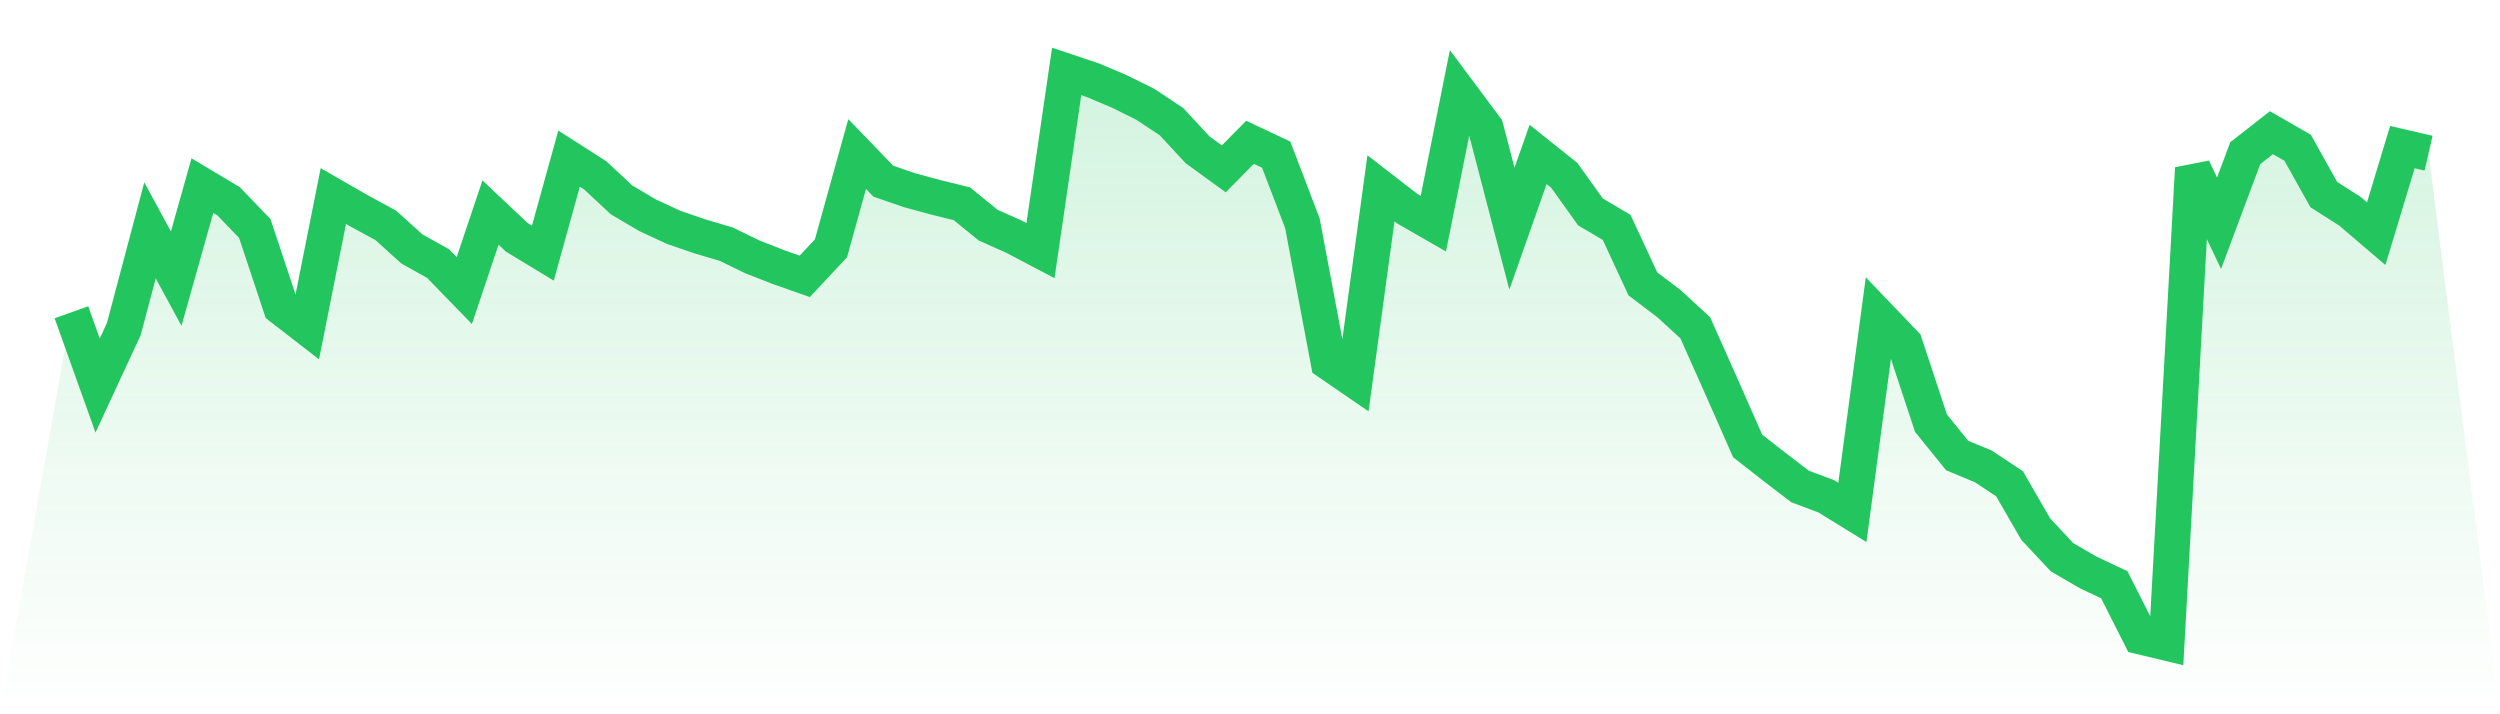
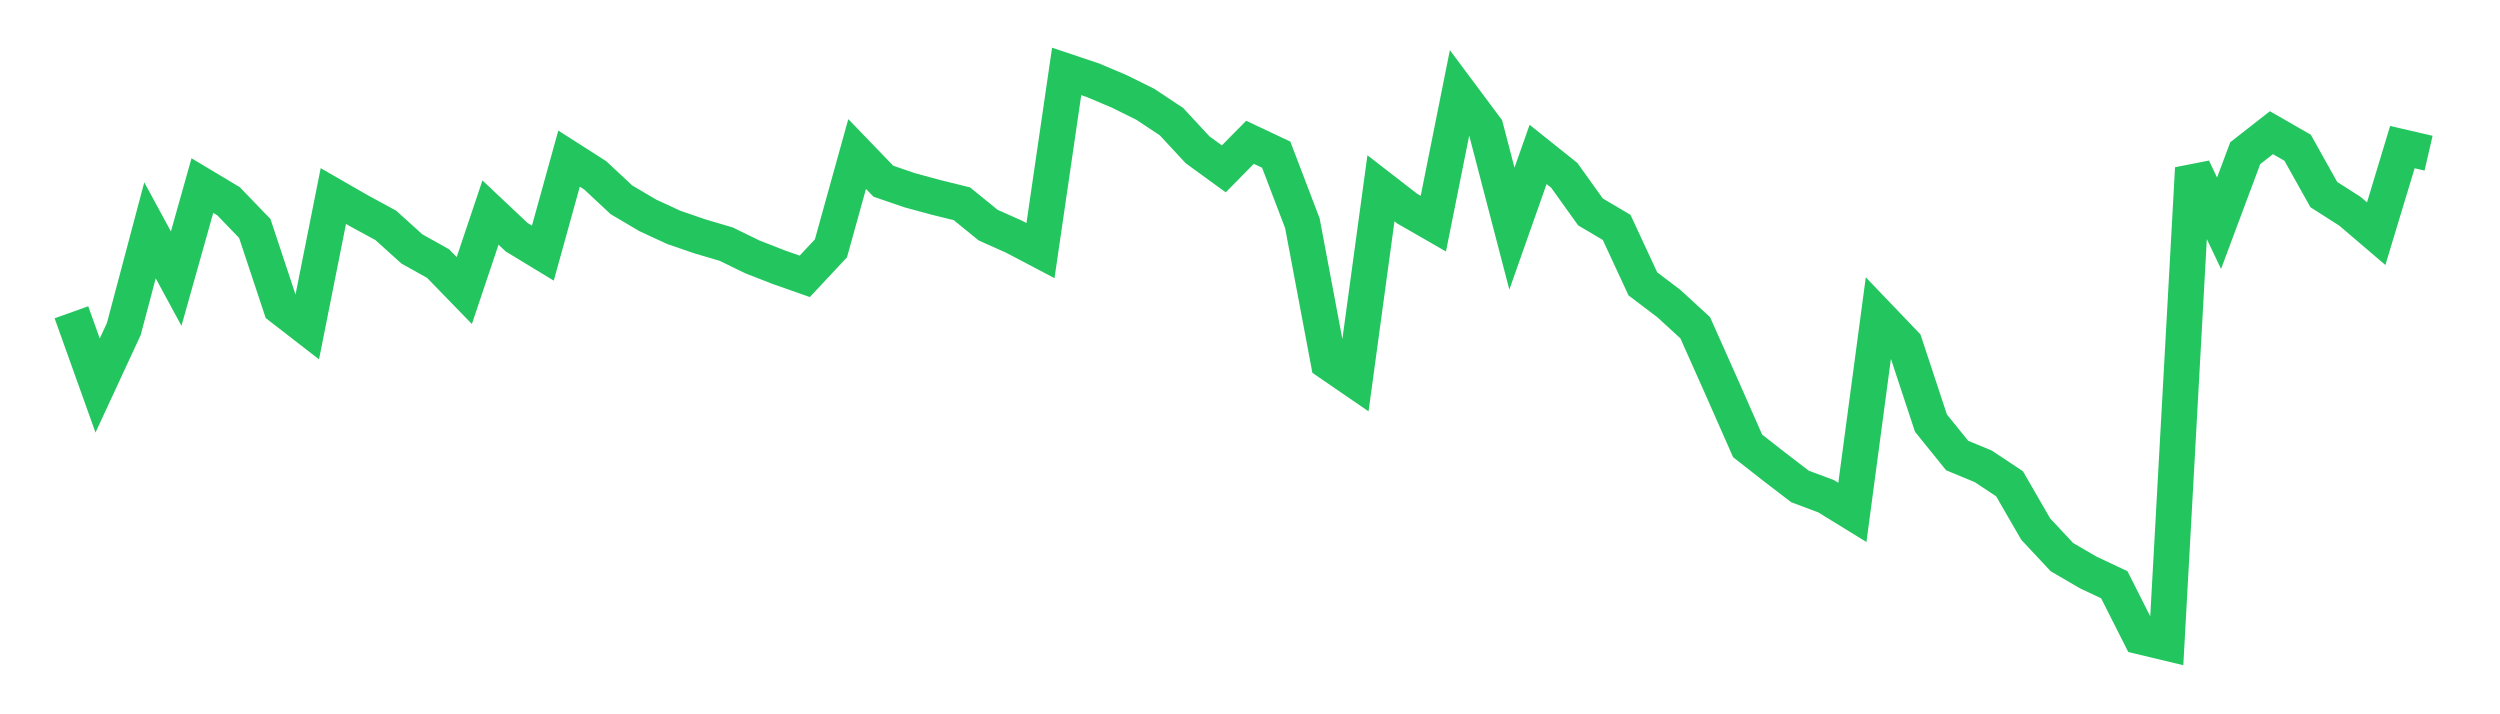
<svg xmlns="http://www.w3.org/2000/svg" viewBox="0 0 140 40">
  <defs>
    <linearGradient id="gradient" x1="0" x2="0" y1="0" y2="1">
      <stop offset="0%" stop-color="#22c55e" stop-opacity="0.2" />
      <stop offset="100%" stop-color="#22c55e" stop-opacity="0" />
    </linearGradient>
  </defs>
-   <path d="M4,17.488 L4,17.488 L5.467,21.587 L6.933,18.425 L8.4,12.899 L9.867,15.603 L11.333,10.393 L12.8,11.271 L14.267,12.793 L15.733,17.207 L17.2,18.343 L18.667,10.978 L20.133,11.821 L21.6,12.618 L23.067,13.941 L24.533,14.76 L26,16.271 L27.467,11.903 L28.933,13.285 L30.4,14.175 L31.867,8.883 L33.333,9.819 L34.8,11.189 L36.267,12.056 L37.733,12.735 L39.2,13.238 L40.667,13.671 L42.133,14.386 L43.6,14.959 L45.067,15.475 L46.533,13.906 L48,8.625 L49.467,10.147 L50.933,10.651 L52.4,11.049 L53.867,11.412 L55.333,12.606 L56.8,13.262 L58.267,14.034 L59.733,4 L61.2,4.492 L62.667,5.112 L64.133,5.838 L65.6,6.81 L67.067,8.391 L68.533,9.456 L70,7.969 L71.467,8.66 L72.933,12.501 L74.4,20.287 L75.867,21.294 L77.333,10.545 L78.8,11.681 L80.267,12.524 L81.733,5.206 L83.2,7.173 L84.667,12.805 L86.133,8.648 L87.6,9.819 L89.067,11.868 L90.533,12.735 L92,15.896 L93.467,17.008 L94.933,18.355 L96.4,21.645 L97.867,24.97 L99.333,26.118 L100.8,27.242 L102.267,27.792 L103.733,28.694 L105.2,17.723 L106.667,19.256 L108.133,23.694 L109.6,25.509 L111.067,26.118 L112.533,27.09 L114,29.63 L115.467,31.199 L116.933,32.054 L118.4,32.745 L119.867,35.649 L121.333,36 L122.8,9.421 L124.267,12.501 L125.733,8.578 L127.2,7.431 L128.667,8.274 L130.133,10.896 L131.6,11.833 L133.067,13.086 L134.533,8.239 L136,8.578 L140,40 L0,40 z" fill="url(#gradient)" />
  <path d="M4,17.488 L4,17.488 L5.467,21.587 L6.933,18.425 L8.4,12.899 L9.867,15.603 L11.333,10.393 L12.8,11.271 L14.267,12.793 L15.733,17.207 L17.2,18.343 L18.667,10.978 L20.133,11.821 L21.6,12.618 L23.067,13.941 L24.533,14.76 L26,16.271 L27.467,11.903 L28.933,13.285 L30.4,14.175 L31.867,8.883 L33.333,9.819 L34.8,11.189 L36.267,12.056 L37.733,12.735 L39.2,13.238 L40.667,13.671 L42.133,14.386 L43.6,14.959 L45.067,15.475 L46.533,13.906 L48,8.625 L49.467,10.147 L50.933,10.651 L52.4,11.049 L53.867,11.412 L55.333,12.606 L56.8,13.262 L58.267,14.034 L59.733,4 L61.2,4.492 L62.667,5.112 L64.133,5.838 L65.6,6.81 L67.067,8.391 L68.533,9.456 L70,7.969 L71.467,8.66 L72.933,12.501 L74.4,20.287 L75.867,21.294 L77.333,10.545 L78.8,11.681 L80.267,12.524 L81.733,5.206 L83.2,7.173 L84.667,12.805 L86.133,8.648 L87.6,9.819 L89.067,11.868 L90.533,12.735 L92,15.896 L93.467,17.008 L94.933,18.355 L96.4,21.645 L97.867,24.97 L99.333,26.118 L100.8,27.242 L102.267,27.792 L103.733,28.694 L105.2,17.723 L106.667,19.256 L108.133,23.694 L109.6,25.509 L111.067,26.118 L112.533,27.09 L114,29.63 L115.467,31.199 L116.933,32.054 L118.4,32.745 L119.867,35.649 L121.333,36 L122.8,9.421 L124.267,12.501 L125.733,8.578 L127.2,7.431 L128.667,8.274 L130.133,10.896 L131.6,11.833 L133.067,13.086 L134.533,8.239 L136,8.578" fill="none" stroke="#22c55e" stroke-width="2" />
</svg>